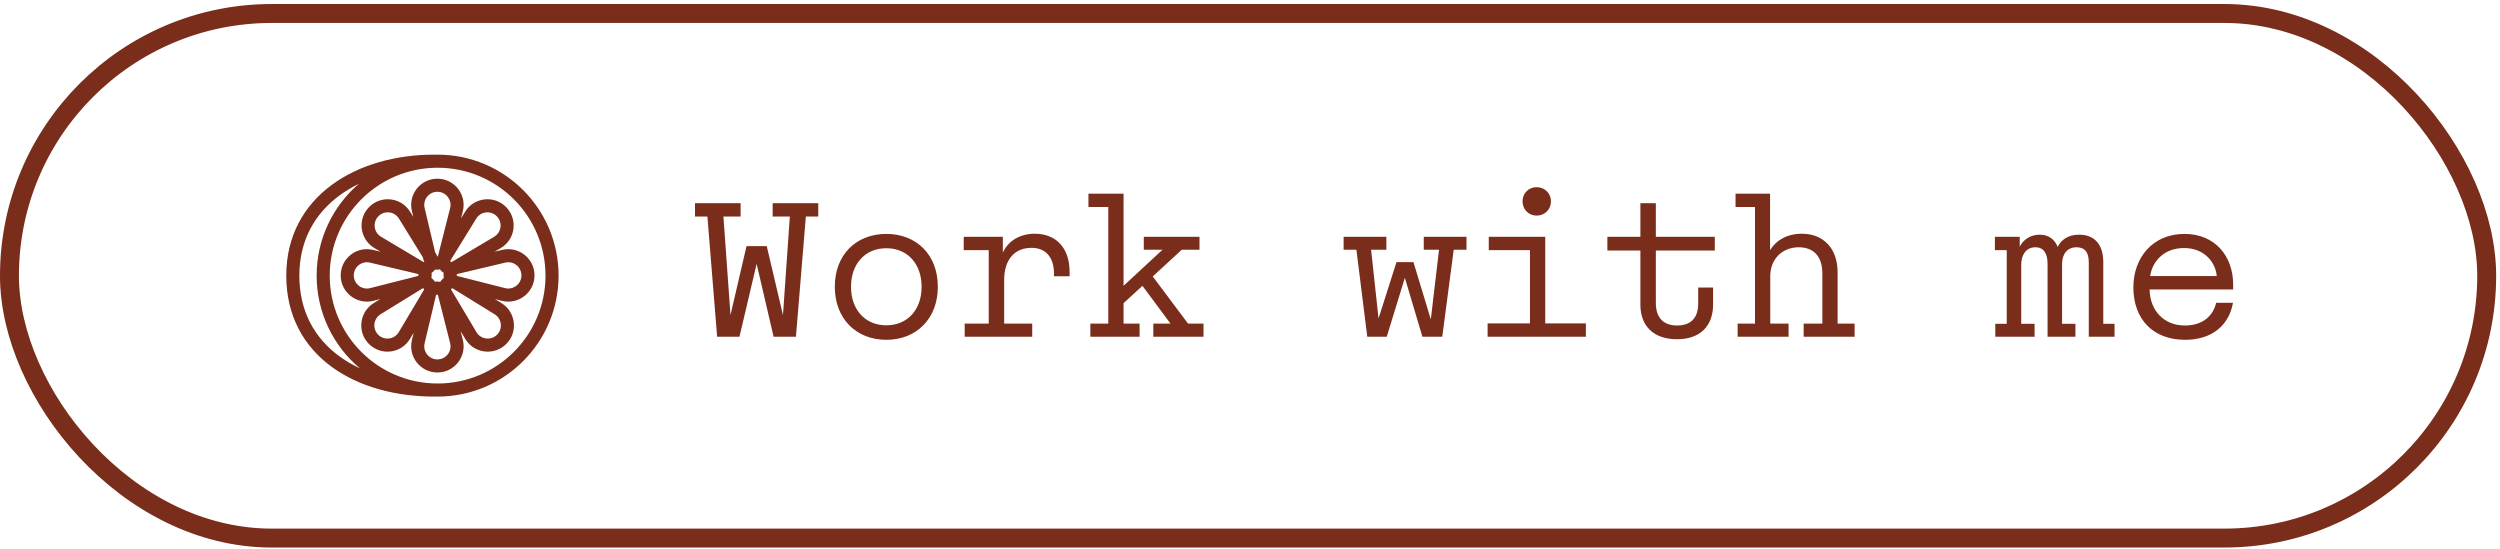
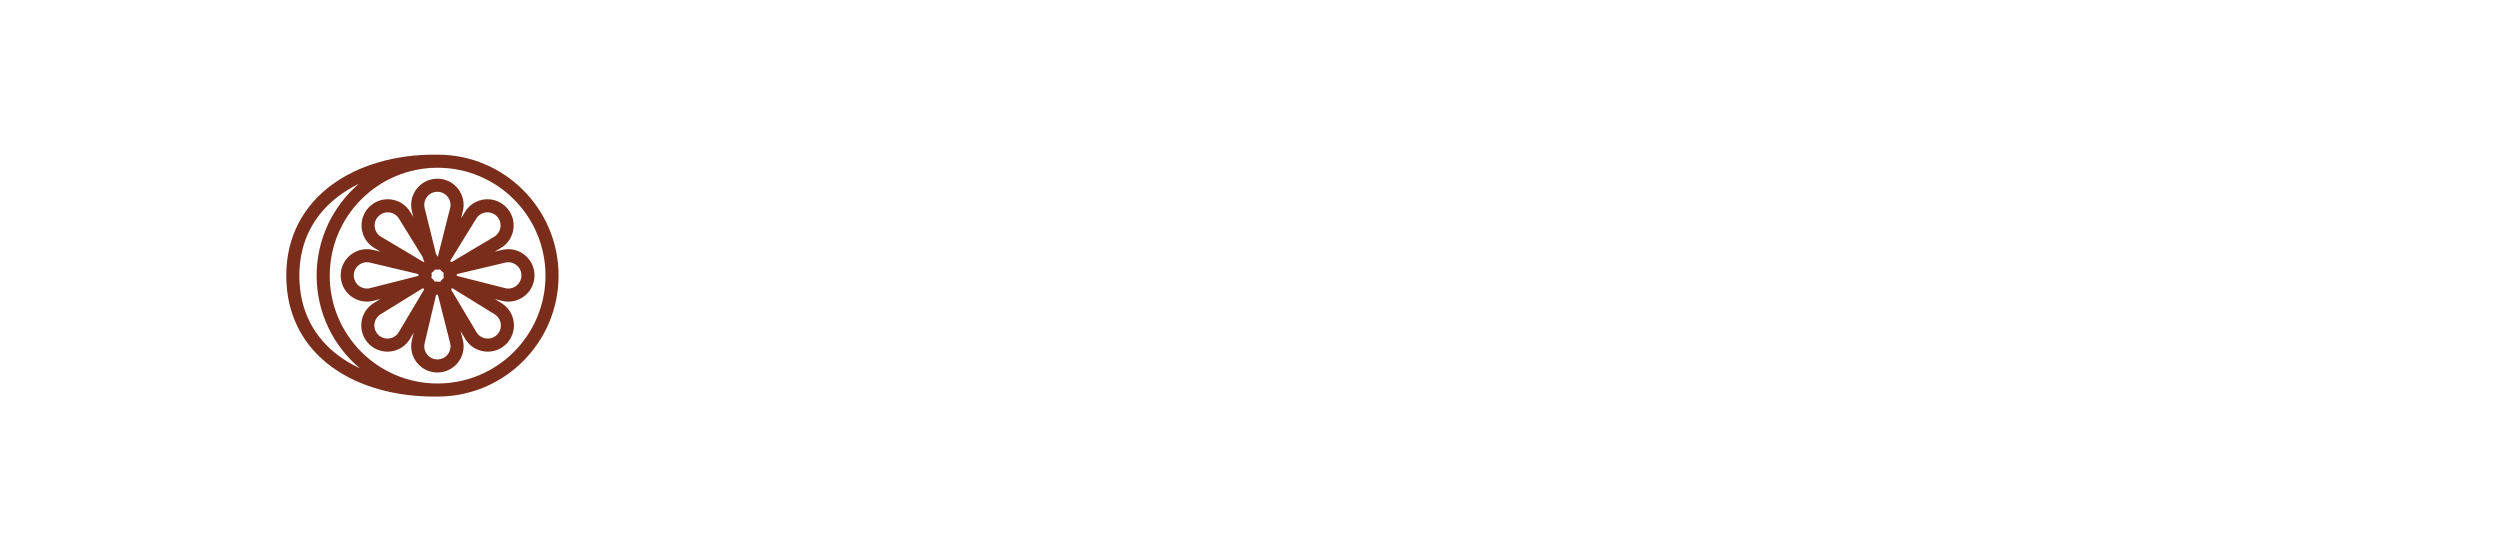
<svg xmlns="http://www.w3.org/2000/svg" width="369" height="81" viewBox="0 0 369 81" fill="none">
-   <rect x="1.397" y="1.991" width="365.64" height="77.429" rx="38.714" stroke="#7A2D1A" stroke-width="2.795" />
-   <path fill-rule="evenodd" clip-rule="evenodd" d="M48.668 40.681C48.668 31.887 55.797 24.758 64.591 24.758C73.385 24.758 80.515 31.887 80.515 40.681C80.515 49.475 73.385 56.604 64.591 56.604C55.797 56.604 48.668 49.475 48.668 40.681ZM52.964 27.131C49.151 30.406 46.737 35.261 46.737 40.681C46.737 46.175 49.219 51.091 53.123 54.366C52.034 53.857 51.018 53.263 50.09 52.584C46.489 49.948 44.184 46.011 44.184 40.681C44.184 35.468 46.486 31.526 50.094 28.859C50.975 28.208 51.937 27.631 52.964 27.131ZM64.172 22.831C64.311 22.828 64.451 22.826 64.591 22.826C74.452 22.826 82.446 30.82 82.446 40.681C82.446 50.541 74.452 58.535 64.591 58.535C64.451 58.535 64.311 58.533 64.172 58.53C64.14 58.533 64.107 58.535 64.075 58.535C58.424 58.535 52.994 57.103 48.949 54.142C44.873 51.158 42.252 46.652 42.252 40.681C42.252 34.818 44.876 30.315 48.946 27.306C52.987 24.319 58.416 22.826 64.075 22.826C64.107 22.826 64.14 22.828 64.172 22.831ZM64.559 28.307C63.308 28.307 62.385 29.474 62.673 30.692L64.226 37.244L64.337 37.423C64.424 37.565 64.493 37.714 64.543 37.867C64.597 37.852 64.639 37.809 64.654 37.754L66.438 30.722C66.749 29.497 65.823 28.307 64.559 28.307ZM64.221 39.786C64.312 39.798 64.406 39.804 64.5 39.804C64.65 39.804 64.797 39.788 64.939 39.758C65.001 39.842 65.07 39.922 65.145 39.997C65.251 40.103 65.366 40.196 65.488 40.275C65.472 40.377 65.464 40.482 65.464 40.589C65.464 40.739 65.48 40.885 65.511 41.027C65.427 41.089 65.347 41.158 65.271 41.233C65.157 41.348 65.058 41.473 64.975 41.606C64.822 41.571 64.663 41.552 64.5 41.552C64.394 41.552 64.289 41.56 64.186 41.576C64.108 41.454 64.015 41.339 63.909 41.233C63.834 41.158 63.754 41.089 63.67 41.027C63.7 40.885 63.716 40.739 63.716 40.589C63.716 40.482 63.708 40.377 63.693 40.275C63.815 40.196 63.93 40.103 64.036 39.997C64.103 39.93 64.164 39.859 64.221 39.786ZM61.003 32.018L60.794 31.137C60.218 28.707 62.062 26.375 64.559 26.375C67.083 26.375 68.931 28.751 68.31 31.197L68.049 32.227L68.653 31.248C69.964 29.122 72.916 28.777 74.683 30.543C76.467 32.327 76.094 35.314 73.925 36.605L73.012 37.148L74.131 36.883C76.562 36.307 78.893 38.15 78.893 40.648C78.893 43.171 76.517 45.019 74.072 44.399L73.042 44.138L74.021 44.741C76.147 46.052 76.492 49.004 74.725 50.771C72.941 52.555 69.954 52.182 68.664 50.014L67.983 48.869L68.31 50.16C68.931 52.605 67.083 54.981 64.559 54.981C62.062 54.981 60.218 52.65 60.794 50.219L61.059 49.103L60.517 50.014C59.226 52.182 56.239 52.555 54.455 50.771C52.689 49.004 53.034 46.052 55.16 44.741L56.138 44.138L55.109 44.399C52.663 45.019 50.287 43.171 50.287 40.648C50.287 38.15 52.618 36.307 55.049 36.883L56.168 37.148L55.255 36.605C53.087 35.314 52.714 32.327 54.498 30.543C56.264 28.777 59.216 29.122 60.528 31.248L61.003 32.018ZM62.419 37.992L58.884 32.262C58.227 31.197 56.748 31.024 55.864 31.909C54.97 32.802 55.157 34.298 56.243 34.945L62.477 38.655C62.527 38.685 62.587 38.684 62.635 38.657C62.563 38.514 62.506 38.359 62.467 38.197L62.419 37.992ZM62.673 50.665C62.385 51.882 63.308 53.05 64.559 53.05C65.823 53.05 66.749 51.86 66.438 50.635L64.654 43.603C64.636 43.533 64.573 43.483 64.5 43.483C64.427 43.483 64.363 43.534 64.347 43.605L62.673 50.665ZM73.317 31.909C72.432 31.024 70.953 31.197 70.297 32.262L66.488 38.437C66.449 38.499 66.459 38.58 66.51 38.631C66.562 38.682 66.641 38.692 66.703 38.655L72.938 34.945C74.023 34.298 74.21 32.802 73.317 31.909ZM56.174 46.385C55.109 47.042 54.936 48.52 55.821 49.405C56.715 50.299 58.211 50.112 58.857 49.026L62.568 42.791C62.605 42.729 62.595 42.65 62.543 42.599C62.492 42.547 62.411 42.538 62.349 42.576L56.174 46.385ZM76.962 40.648C76.962 39.397 75.794 38.474 74.577 38.762L67.517 40.435C67.446 40.452 67.396 40.516 67.396 40.589C67.396 40.661 67.445 40.724 67.515 40.742L74.547 42.527C75.772 42.838 76.962 41.912 76.962 40.648ZM54.604 38.762C53.386 38.474 52.218 39.397 52.218 40.648C52.218 41.912 53.408 42.838 54.633 42.527L61.666 40.742C61.736 40.724 61.785 40.661 61.785 40.589C61.785 40.516 61.734 40.452 61.663 40.435L54.604 38.762ZM73.36 49.405C74.244 48.52 74.072 47.042 73.007 46.385L66.832 42.576C66.769 42.538 66.689 42.547 66.637 42.599C66.586 42.65 66.576 42.729 66.613 42.791L70.323 49.026C70.97 50.112 72.466 50.299 73.36 49.405Z" fill="#7A2D1A" />
-   <path d="M114.044 31.963V29.992H120.775V31.963H118.945L117.48 49.705H114.185L111.679 38.947L109.144 49.705H105.849L104.413 31.963H102.582V29.992H109.313V31.963H106.778L107.82 46.495L110.186 36.328H113.171L115.565 46.495L116.579 31.963H114.044ZM130.82 50.156C126.342 50.156 123.216 47.002 123.216 42.327C123.216 37.624 126.342 34.526 130.82 34.526C135.298 34.526 138.424 37.624 138.424 42.327C138.424 47.002 135.298 50.156 130.82 50.156ZM130.82 48.016C133.974 48.016 136.03 45.678 136.03 42.327C136.03 38.975 133.974 36.638 130.82 36.638C127.666 36.638 125.61 38.975 125.61 42.327C125.61 45.678 127.666 48.016 130.82 48.016ZM152.75 34.498C155.763 34.498 157.875 36.469 157.875 40.158V40.778H155.566V40.384C155.566 37.877 154.271 36.582 152.243 36.582C149.821 36.582 148.216 38.243 148.216 41.313V47.762H152.356V49.705H142.386V47.762H145.935V36.92H142.245V34.948H148.019V37.286C148.863 35.455 150.638 34.498 152.75 34.498ZM170.145 40.806L175.355 47.762H177.637V49.705H170.23V47.762H172.764L168.625 42.186L165.837 44.749V47.762H168.202V49.705H160.936V47.762H163.584V30.555H160.655V28.584H165.837V42.186L171.582 36.863H168.822V34.948H177.045V36.863H174.426L170.145 40.806ZM210.146 36.863V34.948H216.455V36.863H214.568L212.878 49.705H209.949L207.358 41.003L204.683 49.705H201.81L200.205 36.863H198.318V34.948H204.627V36.863H202.374L203.472 47.002L206.119 38.694H208.626L211.188 47.143L212.399 36.863H210.146ZM226.81 31.822C225.627 31.822 224.726 30.921 224.726 29.71C224.726 28.527 225.627 27.626 226.81 27.626C227.992 27.626 228.922 28.527 228.922 29.71C228.922 30.921 227.992 31.822 226.81 31.822ZM234.076 49.705H219.572V47.734H225.824V36.92H219.741V34.948H228.077V47.734H234.076V49.705ZM247.528 50.071C244.093 50.071 242.121 48.156 242.121 44.946V36.976H237.249V34.948H242.121V29.992H244.402V34.948H253.104V36.976H244.402V44.721C244.402 46.861 245.501 48.044 247.528 48.044C249.584 48.044 250.654 46.917 250.654 44.777V42.44H252.851V44.946C252.851 48.128 250.936 50.071 247.528 50.071ZM271.232 40.215V47.762H273.739V49.705H266.219V47.762H268.979V40.355C268.979 37.849 267.684 36.497 265.487 36.497C263.093 36.497 261.291 38.215 261.291 40.75V47.762H263.994V49.705H256.475V47.762H259.038V30.555H256.165V28.584H261.263V36.92C262.164 35.455 263.769 34.498 265.966 34.498C269.036 34.498 271.232 36.553 271.232 40.215ZM310.445 38.694V47.79H312.106V49.705H308.304V38.75C308.304 37.201 307.713 36.497 306.474 36.497C305.206 36.497 304.362 37.427 304.362 38.947V47.79H306.333V49.705H302.221V38.947C302.221 37.455 301.686 36.497 300.419 36.497C299.011 36.497 298.335 37.68 298.335 39.06V47.79H300.306V49.705H294.505V47.79H296.195V36.92H294.448V34.948H298.11V36.413C298.673 35.286 299.771 34.639 301.095 34.639C302.39 34.639 303.291 35.371 303.714 36.441C304.221 35.399 305.263 34.639 306.868 34.639C309.149 34.639 310.445 36.075 310.445 38.694ZM322.517 50.156C317.786 50.156 314.885 47.114 314.885 42.411C314.885 38.074 317.702 34.526 322.433 34.526C326.995 34.526 329.614 37.877 329.614 41.989V42.721H317.279C317.336 45.847 319.391 48.044 322.489 48.044C325.193 48.044 326.657 46.579 327.108 44.692H329.586C329.051 47.818 326.685 50.156 322.517 50.156ZM317.364 40.75H327.192C327.023 38.694 325.334 36.61 322.377 36.61C319.279 36.61 317.645 38.722 317.364 40.75Z" fill="#7A2D1A" />
+   <path fill-rule="evenodd" clip-rule="evenodd" d="M48.668 40.681C48.668 31.887 55.797 24.758 64.591 24.758C73.385 24.758 80.515 31.887 80.515 40.681C80.515 49.475 73.385 56.604 64.591 56.604C55.797 56.604 48.668 49.475 48.668 40.681ZM52.964 27.131C49.151 30.406 46.737 35.261 46.737 40.681C46.737 46.175 49.219 51.091 53.123 54.366C52.034 53.857 51.018 53.263 50.09 52.584C46.489 49.948 44.184 46.011 44.184 40.681C44.184 35.468 46.486 31.526 50.094 28.859C50.975 28.208 51.937 27.631 52.964 27.131ZM64.172 22.831C64.311 22.828 64.451 22.826 64.591 22.826C74.452 22.826 82.446 30.82 82.446 40.681C82.446 50.541 74.452 58.535 64.591 58.535C64.451 58.535 64.311 58.533 64.172 58.53C64.14 58.533 64.107 58.535 64.075 58.535C58.424 58.535 52.994 57.103 48.949 54.142C44.873 51.158 42.252 46.652 42.252 40.681C42.252 34.818 44.876 30.315 48.946 27.306C52.987 24.319 58.416 22.826 64.075 22.826C64.107 22.826 64.14 22.828 64.172 22.831ZM64.559 28.307C63.308 28.307 62.385 29.474 62.673 30.692L64.337 37.423C64.424 37.565 64.493 37.714 64.543 37.867C64.597 37.852 64.639 37.809 64.654 37.754L66.438 30.722C66.749 29.497 65.823 28.307 64.559 28.307ZM64.221 39.786C64.312 39.798 64.406 39.804 64.5 39.804C64.65 39.804 64.797 39.788 64.939 39.758C65.001 39.842 65.07 39.922 65.145 39.997C65.251 40.103 65.366 40.196 65.488 40.275C65.472 40.377 65.464 40.482 65.464 40.589C65.464 40.739 65.48 40.885 65.511 41.027C65.427 41.089 65.347 41.158 65.271 41.233C65.157 41.348 65.058 41.473 64.975 41.606C64.822 41.571 64.663 41.552 64.5 41.552C64.394 41.552 64.289 41.56 64.186 41.576C64.108 41.454 64.015 41.339 63.909 41.233C63.834 41.158 63.754 41.089 63.67 41.027C63.7 40.885 63.716 40.739 63.716 40.589C63.716 40.482 63.708 40.377 63.693 40.275C63.815 40.196 63.93 40.103 64.036 39.997C64.103 39.93 64.164 39.859 64.221 39.786ZM61.003 32.018L60.794 31.137C60.218 28.707 62.062 26.375 64.559 26.375C67.083 26.375 68.931 28.751 68.31 31.197L68.049 32.227L68.653 31.248C69.964 29.122 72.916 28.777 74.683 30.543C76.467 32.327 76.094 35.314 73.925 36.605L73.012 37.148L74.131 36.883C76.562 36.307 78.893 38.15 78.893 40.648C78.893 43.171 76.517 45.019 74.072 44.399L73.042 44.138L74.021 44.741C76.147 46.052 76.492 49.004 74.725 50.771C72.941 52.555 69.954 52.182 68.664 50.014L67.983 48.869L68.31 50.16C68.931 52.605 67.083 54.981 64.559 54.981C62.062 54.981 60.218 52.65 60.794 50.219L61.059 49.103L60.517 50.014C59.226 52.182 56.239 52.555 54.455 50.771C52.689 49.004 53.034 46.052 55.16 44.741L56.138 44.138L55.109 44.399C52.663 45.019 50.287 43.171 50.287 40.648C50.287 38.15 52.618 36.307 55.049 36.883L56.168 37.148L55.255 36.605C53.087 35.314 52.714 32.327 54.498 30.543C56.264 28.777 59.216 29.122 60.528 31.248L61.003 32.018ZM62.419 37.992L58.884 32.262C58.227 31.197 56.748 31.024 55.864 31.909C54.97 32.802 55.157 34.298 56.243 34.945L62.477 38.655C62.527 38.685 62.587 38.684 62.635 38.657C62.563 38.514 62.506 38.359 62.467 38.197L62.419 37.992ZM62.673 50.665C62.385 51.882 63.308 53.05 64.559 53.05C65.823 53.05 66.749 51.86 66.438 50.635L64.654 43.603C64.636 43.533 64.573 43.483 64.5 43.483C64.427 43.483 64.363 43.534 64.347 43.605L62.673 50.665ZM73.317 31.909C72.432 31.024 70.953 31.197 70.297 32.262L66.488 38.437C66.449 38.499 66.459 38.58 66.51 38.631C66.562 38.682 66.641 38.692 66.703 38.655L72.938 34.945C74.023 34.298 74.21 32.802 73.317 31.909ZM56.174 46.385C55.109 47.042 54.936 48.52 55.821 49.405C56.715 50.299 58.211 50.112 58.857 49.026L62.568 42.791C62.605 42.729 62.595 42.65 62.543 42.599C62.492 42.547 62.411 42.538 62.349 42.576L56.174 46.385ZM76.962 40.648C76.962 39.397 75.794 38.474 74.577 38.762L67.517 40.435C67.446 40.452 67.396 40.516 67.396 40.589C67.396 40.661 67.445 40.724 67.515 40.742L74.547 42.527C75.772 42.838 76.962 41.912 76.962 40.648ZM54.604 38.762C53.386 38.474 52.218 39.397 52.218 40.648C52.218 41.912 53.408 42.838 54.633 42.527L61.666 40.742C61.736 40.724 61.785 40.661 61.785 40.589C61.785 40.516 61.734 40.452 61.663 40.435L54.604 38.762ZM73.36 49.405C74.244 48.52 74.072 47.042 73.007 46.385L66.832 42.576C66.769 42.538 66.689 42.547 66.637 42.599C66.586 42.65 66.576 42.729 66.613 42.791L70.323 49.026C70.97 50.112 72.466 50.299 73.36 49.405Z" fill="#7A2D1A" />
</svg>